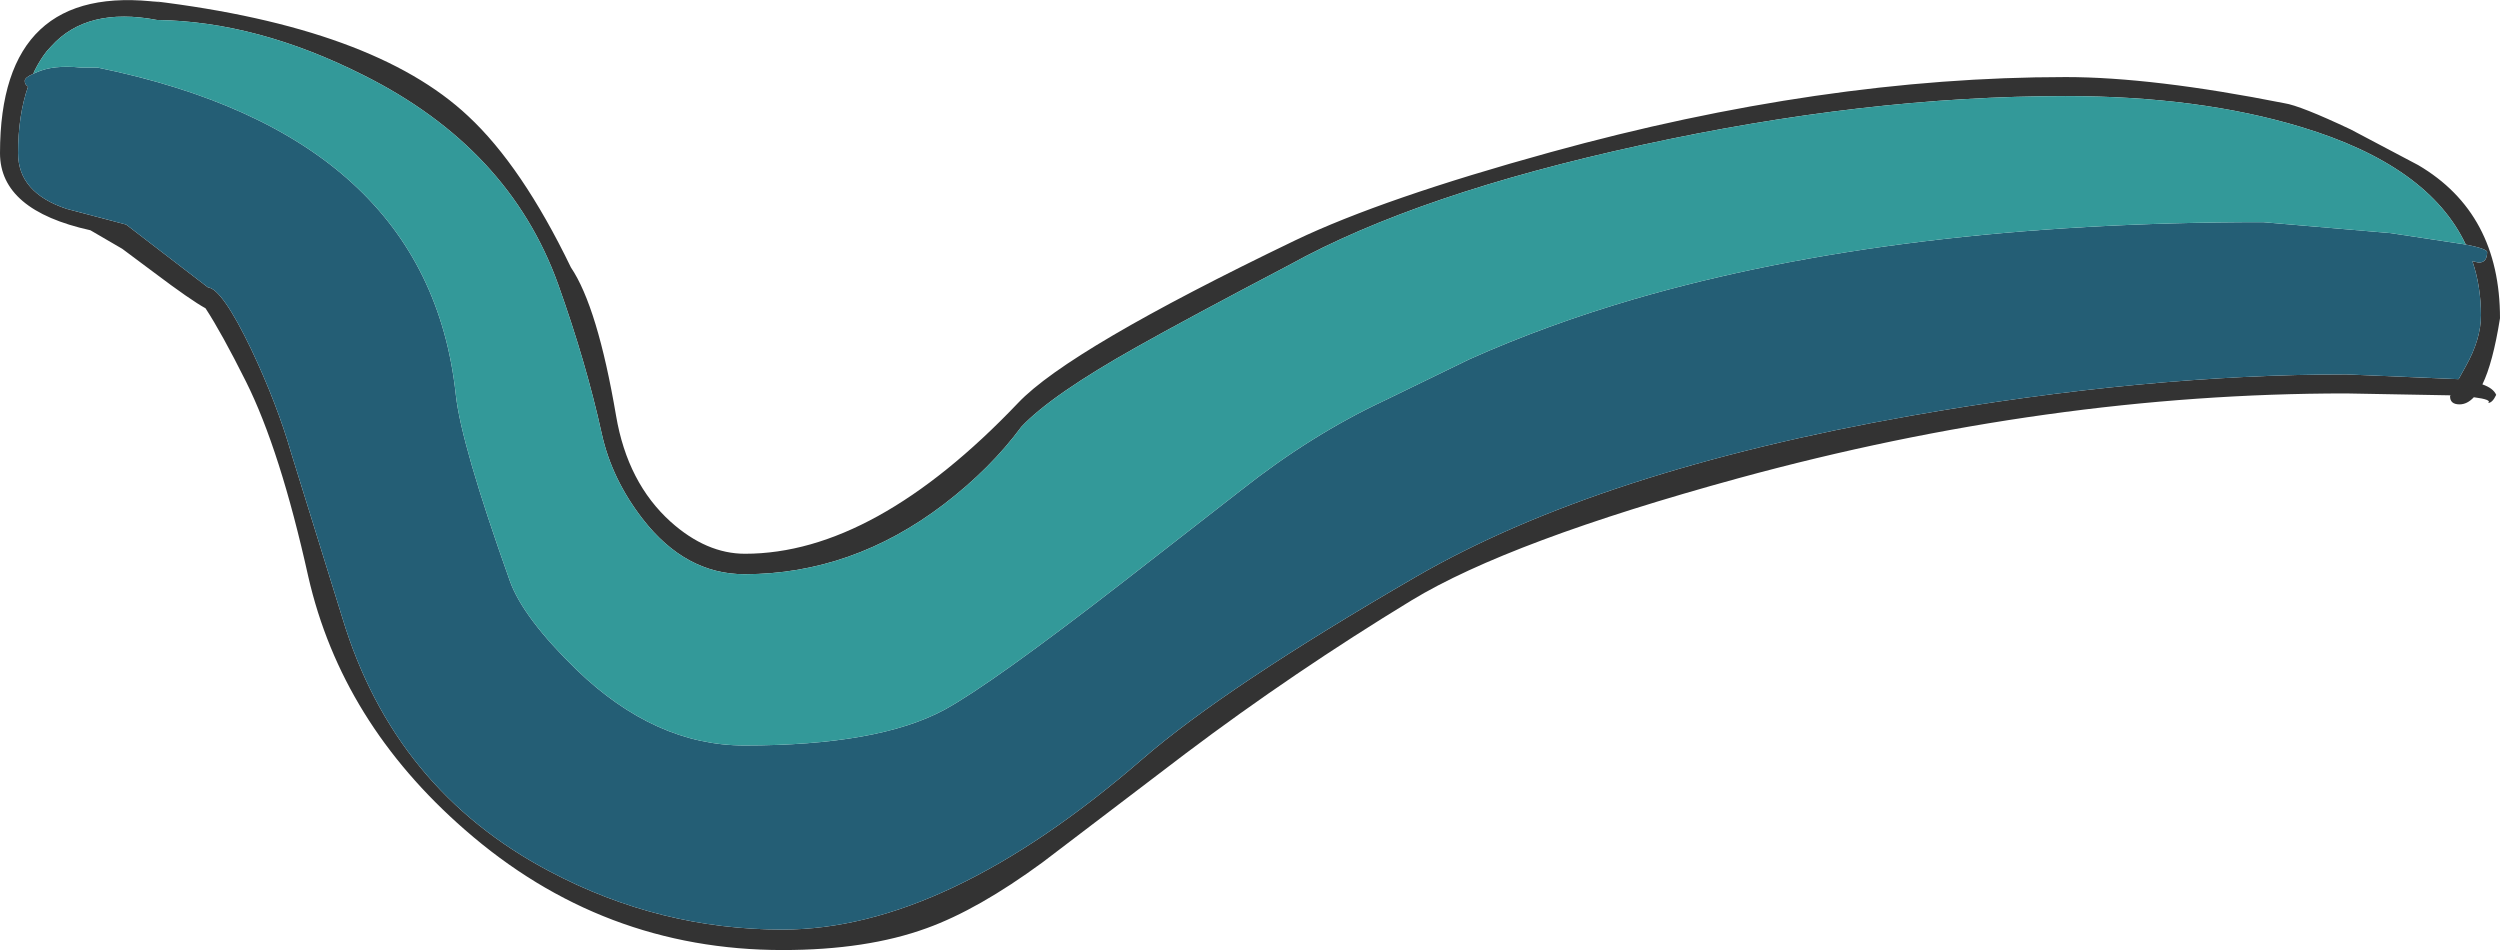
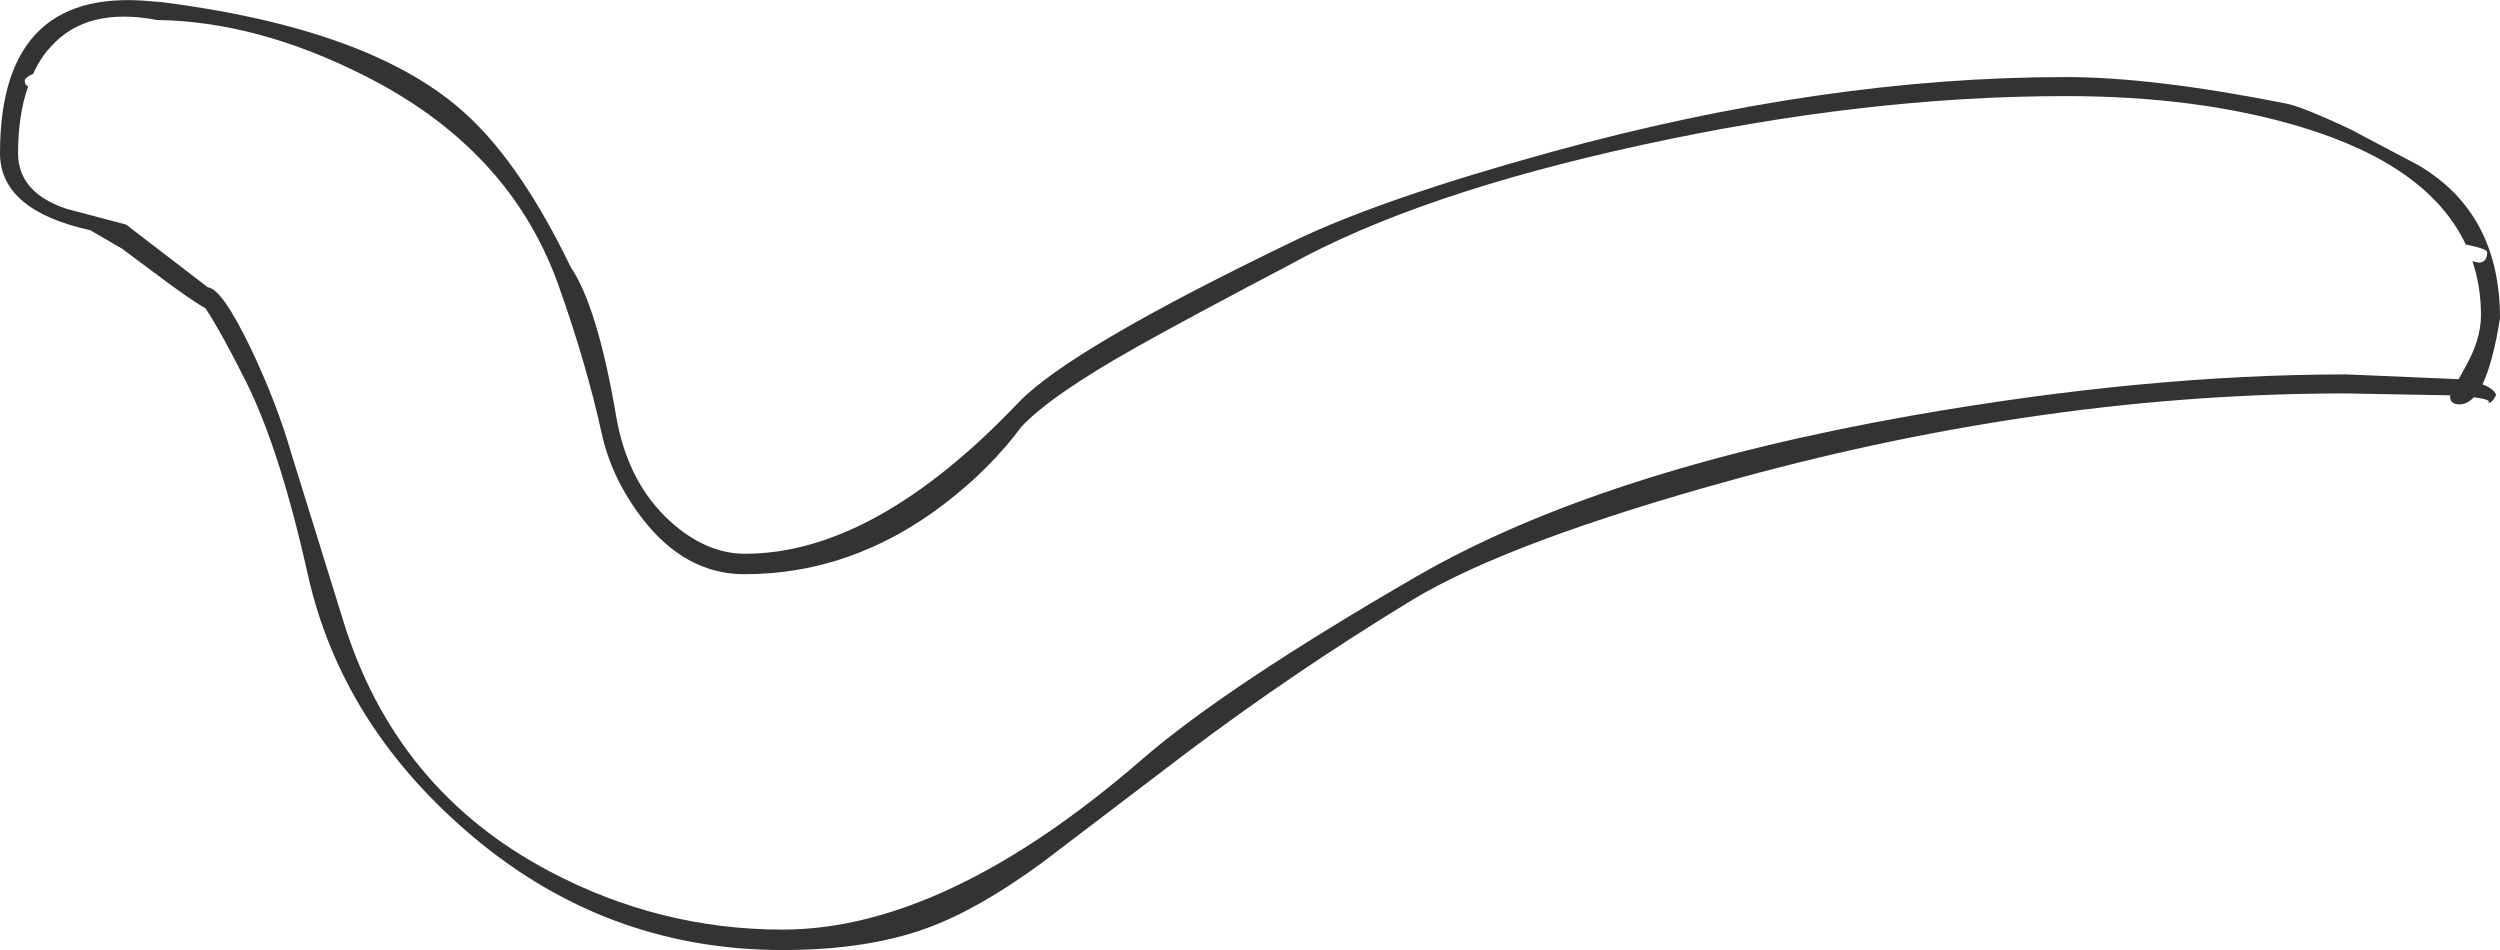
<svg xmlns="http://www.w3.org/2000/svg" height="99.85px" width="262.75px">
  <g transform="matrix(1.0, 0.0, 0.0, 1.0, -342.5, -260.9)">
    <path d="M601.65 286.6 Q597.75 278.3 584.35 274.25 573.6 271.0 559.6 271.0 538.55 271.0 515.0 276.15 491.55 281.25 478.0 288.75 467.15 294.45 462.0 297.35 453.0 302.4 449.85 305.75 446.6 310.15 441.7 313.9 432.05 321.25 420.75 321.25 414.55 321.25 410.05 315.45 406.8 311.25 405.75 306.5 404.1 299.0 401.15 290.75 396.0 276.45 380.7 268.8 369.5 263.15 359.0 263.0 351.65 261.6 347.9 265.75 L347.4 266.3 Q346.7 267.2 346.15 268.3 L346.0 268.65 Q345.1 269.05 345.1 269.4 345.1 269.8 345.45 270.0 344.4 273.0 344.4 277.0 344.4 281.15 349.5 282.85 L355.75 284.5 364.35 291.1 Q365.85 291.25 368.9 297.6 371.6 303.3 373.1 308.5 L378.5 325.9 Q383.95 343.9 400.3 352.5 411.85 358.6 424.75 358.6 441.9 358.6 462.6 340.65 471.4 333.05 491.35 321.5 510.55 310.4 543.3 304.6 568.0 300.25 589.1 300.25 L600.9 300.75 601.65 299.4 Q603.25 296.55 603.25 294.05 603.25 291.0 602.35 288.35 L603.0 288.5 Q603.9 288.5 603.9 287.4 603.9 287.05 601.65 286.6 M358.5 261.0 Q381.8 263.8 391.7 273.1 397.35 278.35 402.5 289.0 405.3 293.15 407.25 304.6 408.45 311.65 413.0 315.75 416.75 319.1 420.8 319.1 434.4 319.1 449.5 303.25 454.85 297.6 478.65 286.15 487.85 281.75 505.45 276.9 534.05 269.0 559.6 269.0 568.75 269.0 582.6 271.75 584.25 272.0 589.55 274.5 L596.65 278.25 Q605.25 283.3 605.25 294.35 604.5 299.05 603.4 301.3 604.55 301.7 604.85 302.4 604.45 303.25 604.0 303.25 604.45 302.9 602.5 302.65 601.8 303.4 601.0 303.4 600.0 303.4 600.0 302.55 L600.05 302.45 589.05 302.25 Q557.85 302.25 525.25 311.15 501.15 317.75 490.85 324.0 478.45 331.55 467.1 340.1 L452.05 351.55 Q445.3 356.5 439.9 358.45 433.6 360.75 424.75 360.75 405.8 360.75 391.35 348.1 378.4 336.8 374.9 321.5 371.95 308.2 368.35 301.0 365.8 295.9 364.1 293.3 362.55 292.45 358.7 289.55 L355.35 287.05 352.0 285.1 Q342.5 283.0 342.5 277.0 342.5 258.95 359.4 261.15 L358.5 261.0" fill="#333333" fill-rule="evenodd" stroke="none" />
-     <path d="M346.0 268.65 L346.35 268.5 Q348.1 267.7 351.0 268.0 L352.75 268.0 Q387.45 275.1 390.4 302.35 390.95 307.55 396.1 322.0 397.5 325.85 403.1 331.3 411.35 339.25 420.75 339.25 434.8 339.25 441.75 335.5 446.7 332.8 460.5 322.1 L472.9 312.45 Q480.3 306.6 488.0 303.0 L496.95 298.65 Q505.0 295.05 514.2 292.35 542.0 284.25 580.35 284.25 L593.75 285.4 601.65 286.6 Q603.9 287.05 603.9 287.4 603.9 288.5 603.0 288.5 L602.35 288.35 Q603.25 291.0 603.25 294.05 603.25 296.55 601.65 299.4 L600.9 300.75 589.1 300.25 Q568.0 300.25 543.3 304.6 510.55 310.4 491.35 321.5 471.4 333.05 462.6 340.65 441.9 358.6 424.75 358.6 411.85 358.6 400.3 352.5 383.95 343.9 378.5 325.9 L373.1 308.5 Q371.6 303.3 368.9 297.6 365.85 291.25 364.35 291.1 L355.75 284.5 349.5 282.85 Q344.4 281.15 344.4 277.0 344.4 273.0 345.45 270.0 345.1 269.8 345.1 269.4 345.1 269.05 346.0 268.65" fill="#245e75" fill-rule="evenodd" stroke="none" />
-     <path d="M346.0 268.65 L346.15 268.3 Q346.7 267.2 347.4 266.3 L347.9 265.75 Q351.65 261.6 359.0 263.0 369.5 263.15 380.7 268.8 396.0 276.45 401.15 290.75 404.1 299.0 405.75 306.5 406.8 311.25 410.05 315.45 414.55 321.25 420.75 321.25 432.05 321.25 441.7 313.9 446.6 310.15 449.85 305.75 453.0 302.4 462.0 297.35 467.15 294.45 478.0 288.75 491.55 281.25 515.0 276.15 538.55 271.0 559.6 271.0 573.6 271.0 584.35 274.25 597.75 278.3 601.65 286.6 L593.75 285.4 580.35 284.25 Q542.0 284.25 514.2 292.35 505.0 295.05 496.95 298.65 L488.0 303.0 Q480.3 306.6 472.9 312.45 L460.5 322.1 Q446.7 332.8 441.75 335.5 434.8 339.25 420.75 339.25 411.35 339.25 403.1 331.3 397.5 325.85 396.1 322.0 390.95 307.55 390.4 302.35 387.45 275.1 352.75 268.0 L351.0 268.0 Q348.1 267.7 346.35 268.5 L346.0 268.65" fill="#339999" fill-rule="evenodd" stroke="none" />
  </g>
</svg>